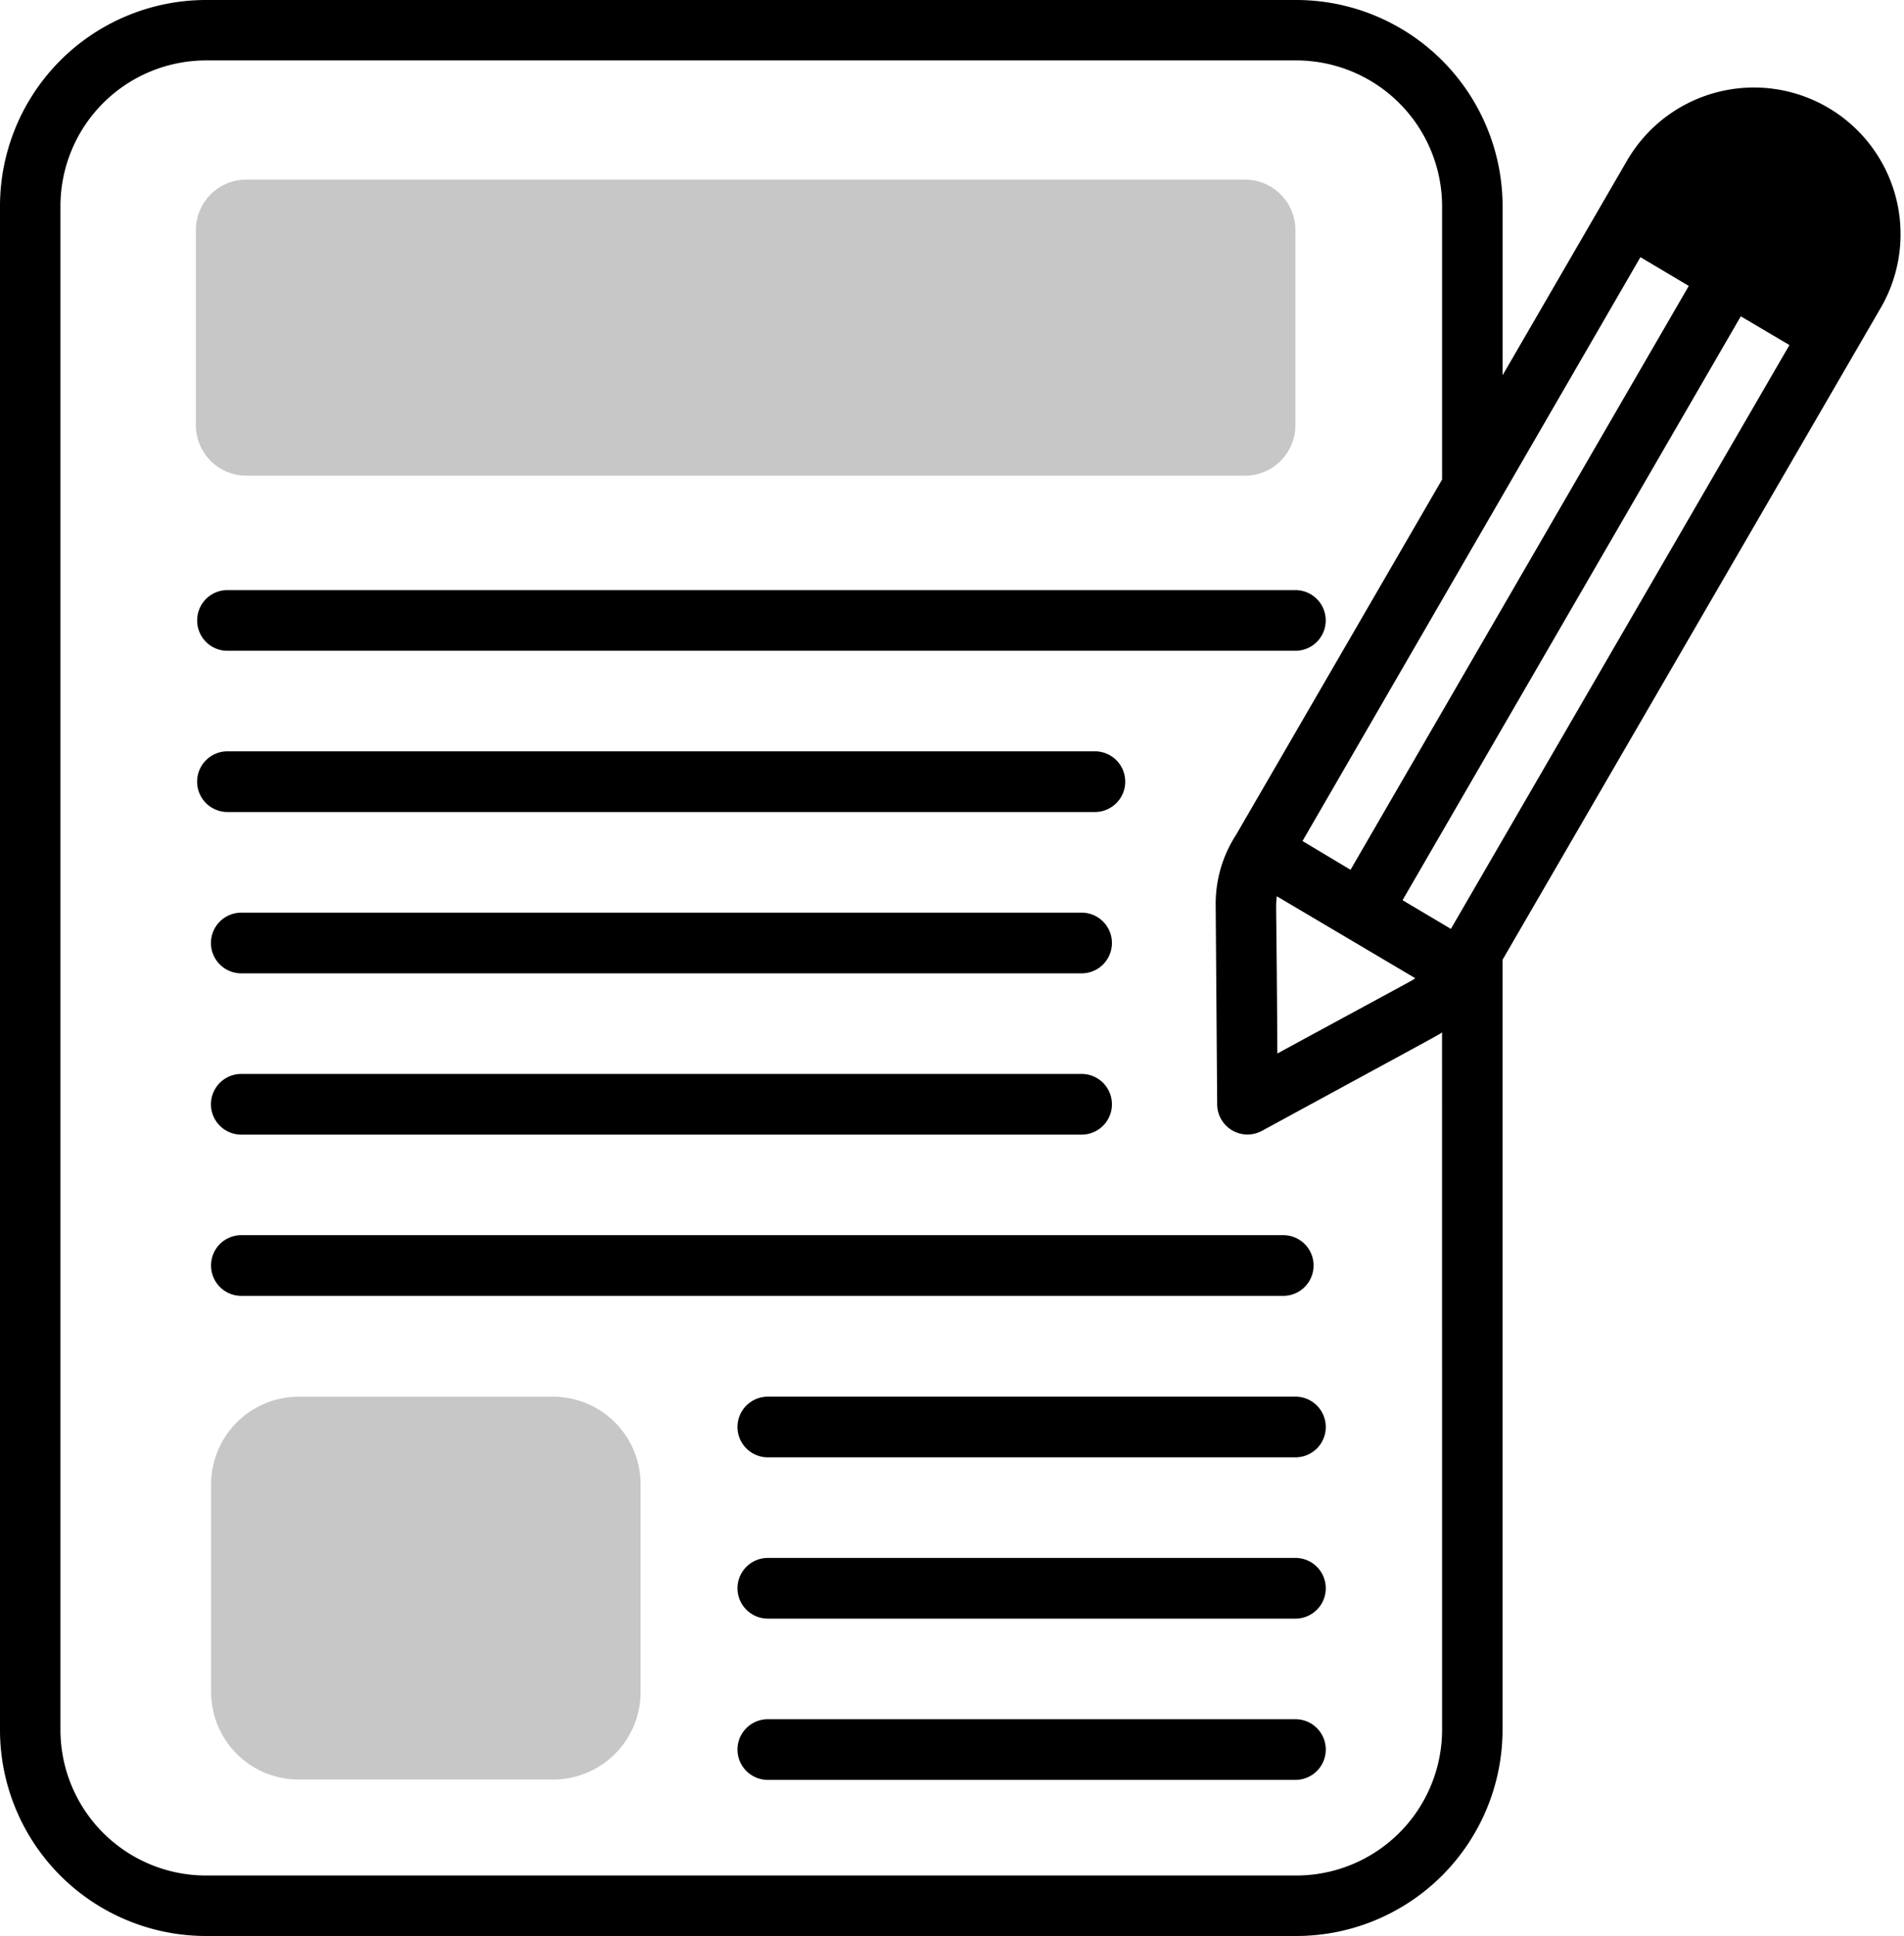
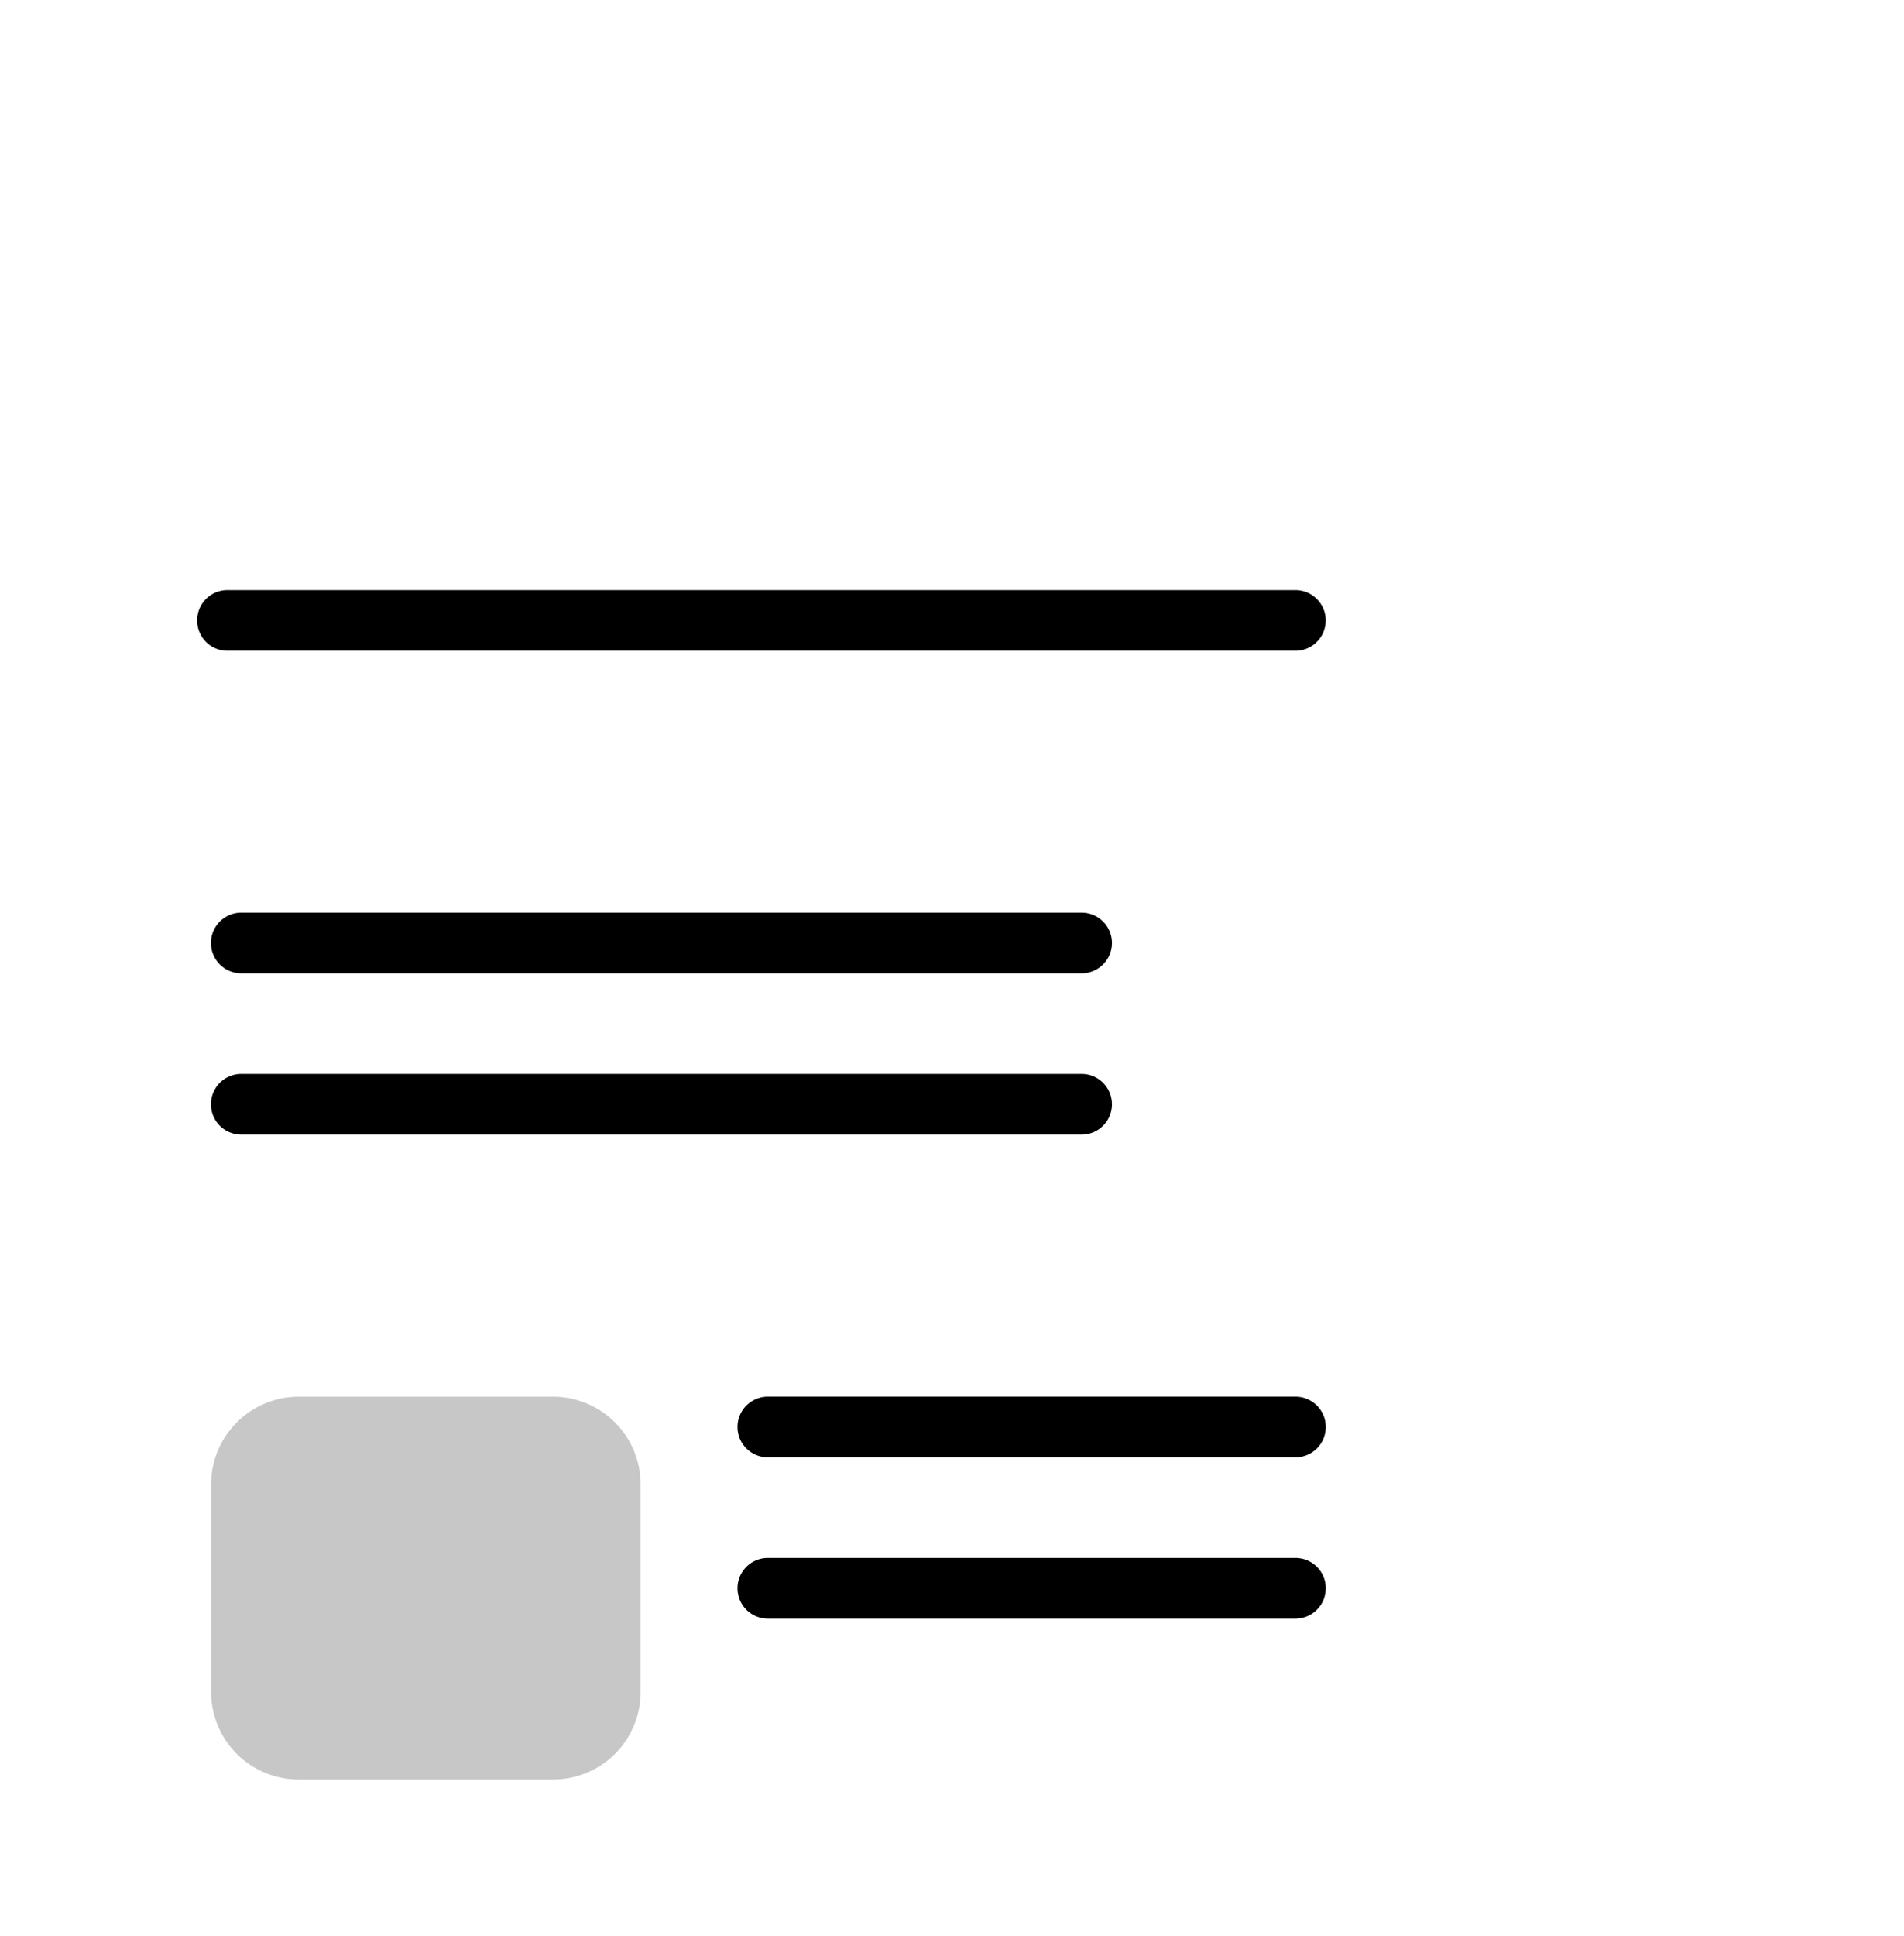
<svg xmlns="http://www.w3.org/2000/svg" width="34.522" height="35.092" viewBox="0 0 34.522 35.092">
  <g transform="translate(-90.62 -16.344)">
-     <path d="M144.906,70.618h18.108a.914.914,0,0,0,.914-.914V66.166a.914.914,0,0,0-.914-.914H144.906a.914.914,0,0,0-.913.914V69.7A.914.914,0,0,0,144.906,70.618Z" transform="translate(-49.821 -45.653)" fill="#c7c7c7" />
    <path d="M144.34,177.66a.548.548,0,0,0,.548.548h19.364a.548.548,0,0,0,0-1.1H144.888A.548.548,0,0,0,144.34,177.66Z" transform="translate(-50.145 -150.069)" />
-     <path d="M160.622,222.127a.548.548,0,1,0,0-1.1H144.894a.548.548,0,1,0,0,1.1Z" transform="translate(-50.15 -191.066)" />
    <path d="M301.7,396.72h-9.566a.548.548,0,0,0,0,1.1H301.7a.548.548,0,1,0,0-1.1Z" transform="translate(-187.592 -355.063)" />
    <path d="M301.7,440.64h-9.566a.548.548,0,0,0,0,1.1H301.7a.548.548,0,1,0,0-1.1Z" transform="translate(-187.592 -396.06)" />
-     <path d="M301.7,484.56h-9.566a.548.548,0,0,0,0,1.1H301.7a.548.548,0,1,0,0-1.1Z" transform="translate(-187.592 -437.057)" />
    <path d="M154.307,396.73H149.7a1.589,1.589,0,0,0-1.589,1.584v3.77a1.586,1.586,0,0,0,1.589,1.584h4.609a1.586,1.586,0,0,0,1.589-1.584v-3.77A1.589,1.589,0,0,0,154.307,396.73Z" transform="translate(-53.663 -355.072)" fill="#c7c7c7" />
    <path d="M148.664,266.057H163.9a.548.548,0,1,0,0-1.1H148.664a.548.548,0,1,0,0,1.1Z" transform="translate(-53.669 -232.072)" />
    <path d="M148.664,309.974H163.9a.548.548,0,1,0,0-1.1H148.664a.548.548,0,0,0,0,1.1Z" transform="translate(-53.669 -273.066)" />
-     <path d="M148.12,353.34a.548.548,0,0,0,.548.548H167.56a.548.548,0,1,0,0-1.1H148.668A.548.548,0,0,0,148.12,353.34Z" transform="translate(-53.673 -314.058)" />
-     <path d="M120.149,19.205l-2.285,3.94V20.082a3.742,3.742,0,0,0-3.738-3.738H94.352a3.738,3.738,0,0,0-3.732,3.738V47.7a3.736,3.736,0,0,0,3.732,3.732h19.773a3.741,3.741,0,0,0,3.738-3.732V33.739l6.867-11.832a2.659,2.659,0,0,0-4.581-2.7Zm.214,1.8.877.521-6.133,10.582-.871-.521ZM113.77,32.588l2.51,1.485c-.08.058.123-.06-2.5,1.365C113.764,32.575,113.746,32.8,113.77,32.588Zm3.157.592-.877-.521c7.371-12.719-3.992,6.89,6.133-10.582l.882.521L116.926,33.18ZM116.767,47.7a2.645,2.645,0,0,1-2.642,2.636H94.352A2.641,2.641,0,0,1,91.716,47.7V20.081a2.642,2.642,0,0,1,2.636-2.642h19.773a2.647,2.647,0,0,1,2.642,2.642v4.954l-3.732,6.434a2.3,2.3,0,0,0-.373,1.288l.027,3.606a.55.55,0,0,0,.811.477c3.362-1.83,3.21-1.74,3.266-1.787Z" />
  </g>
</svg>